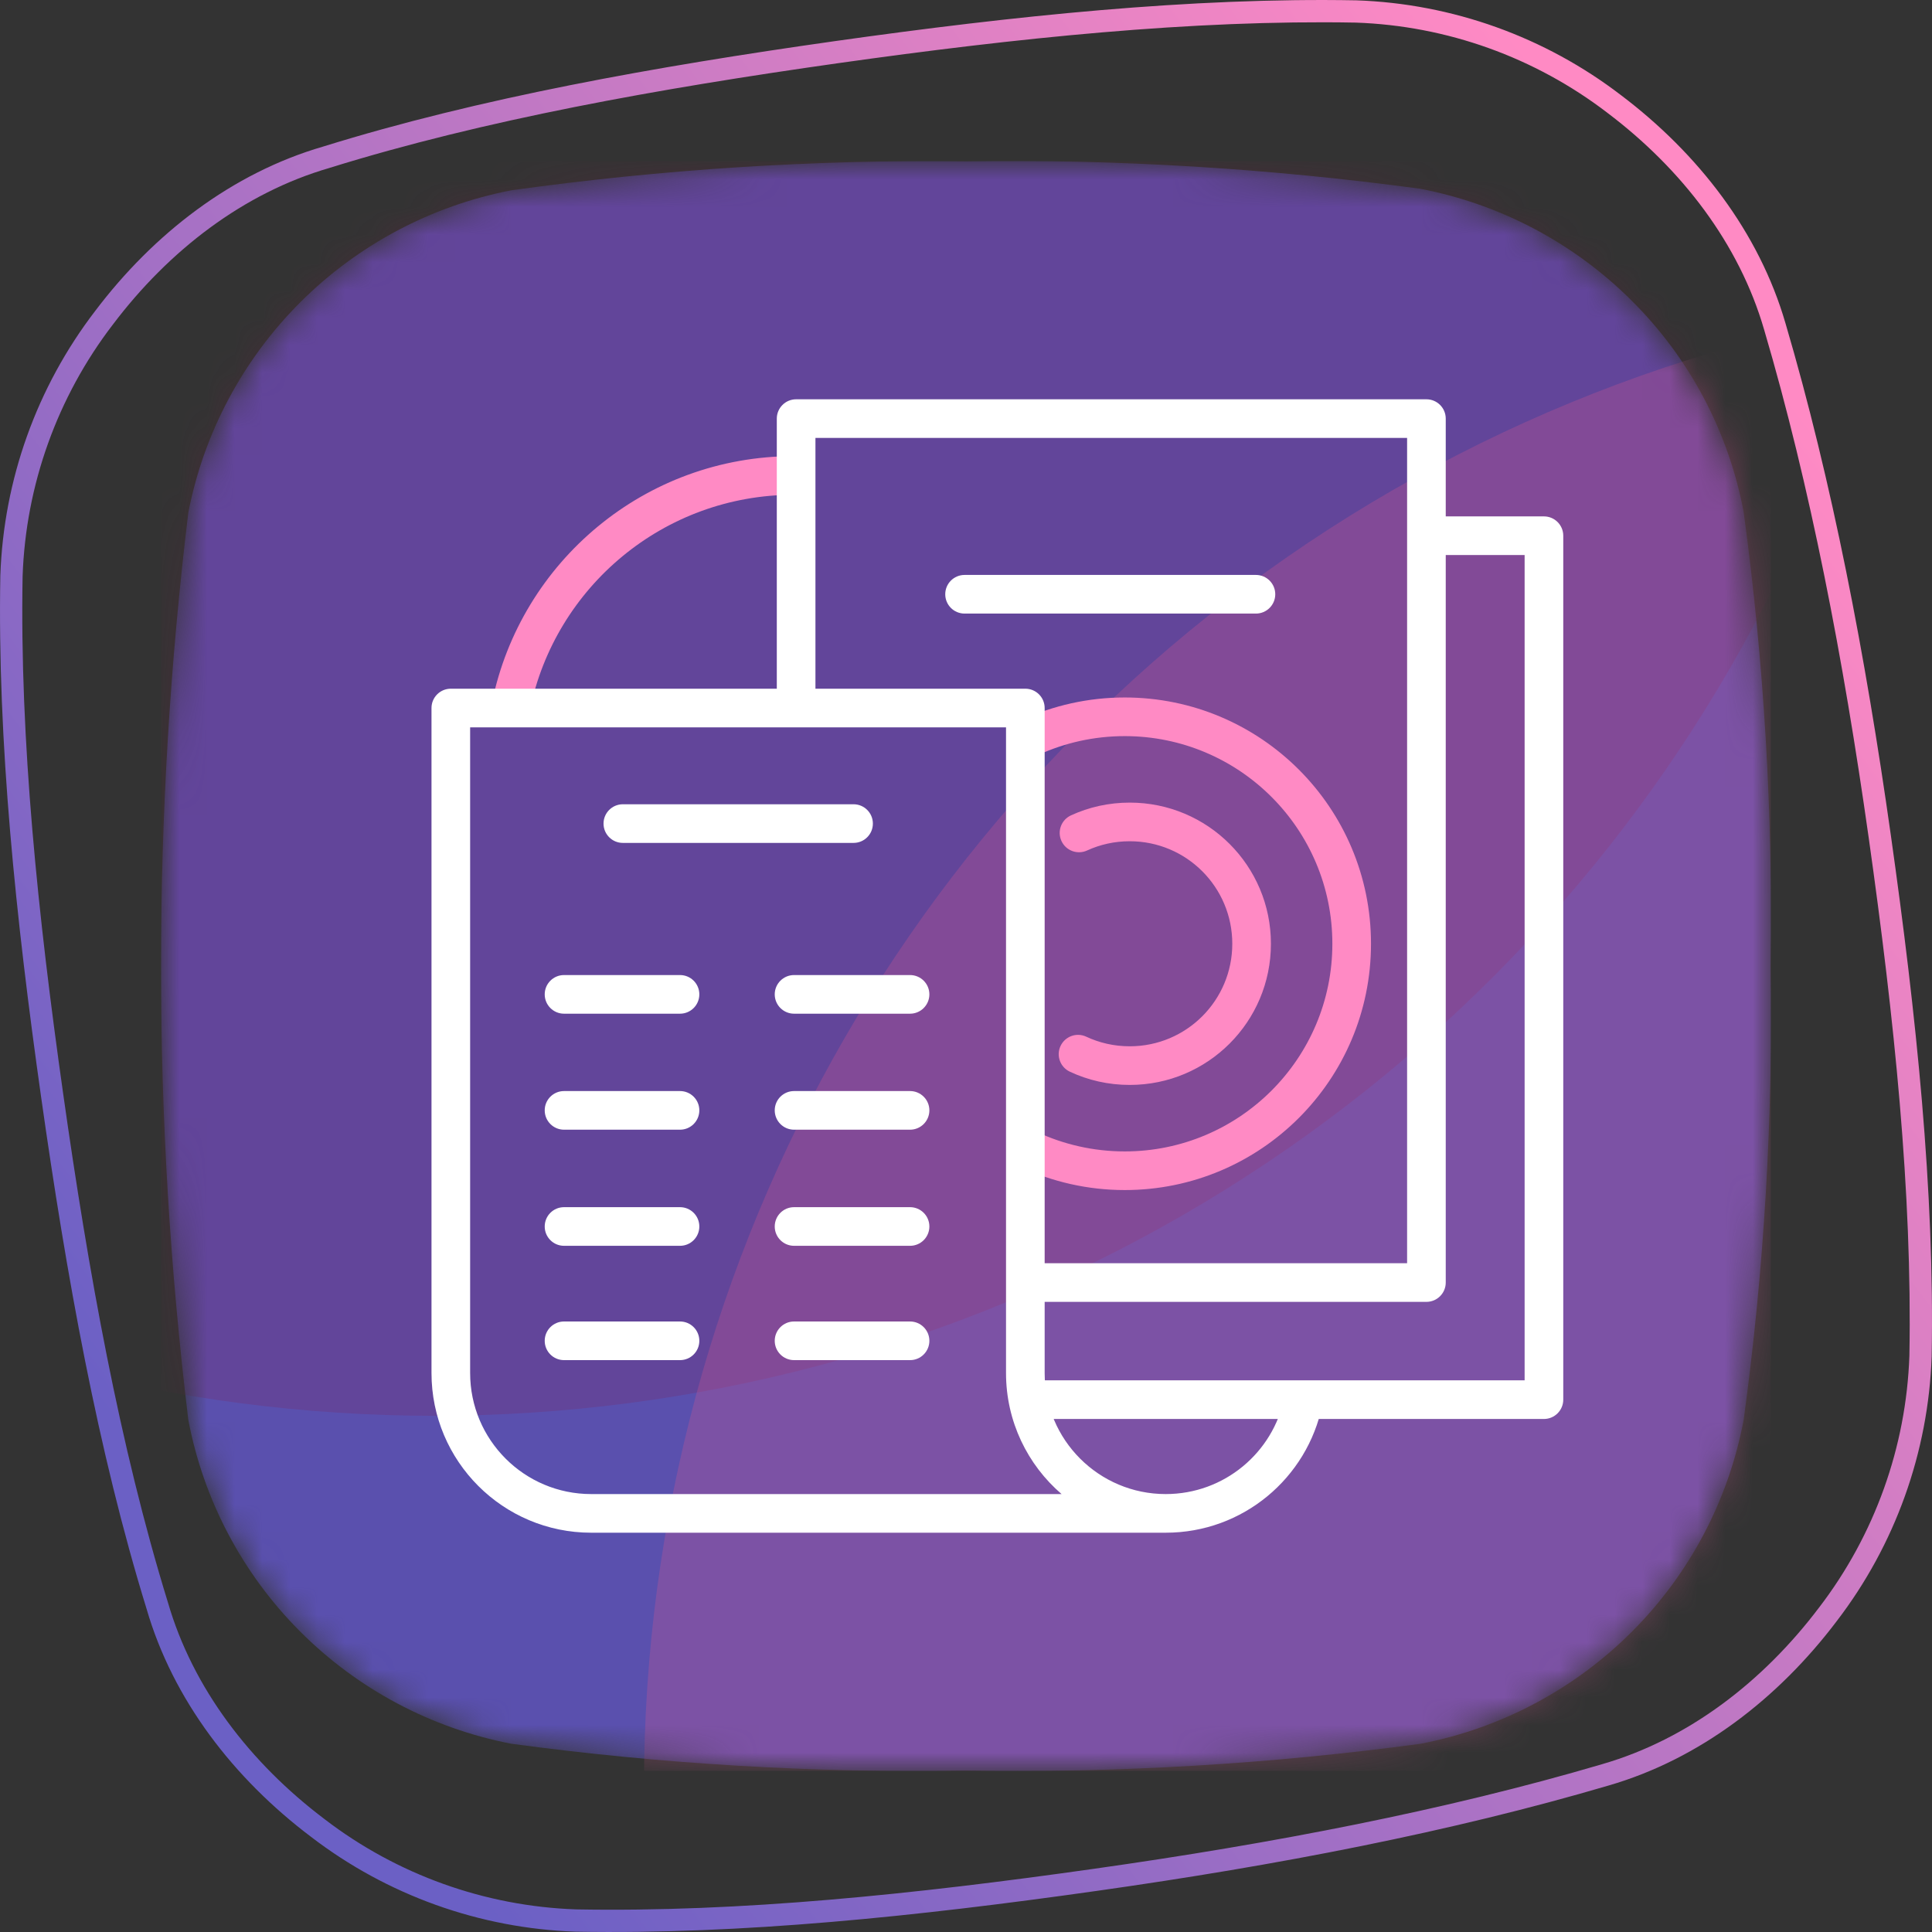
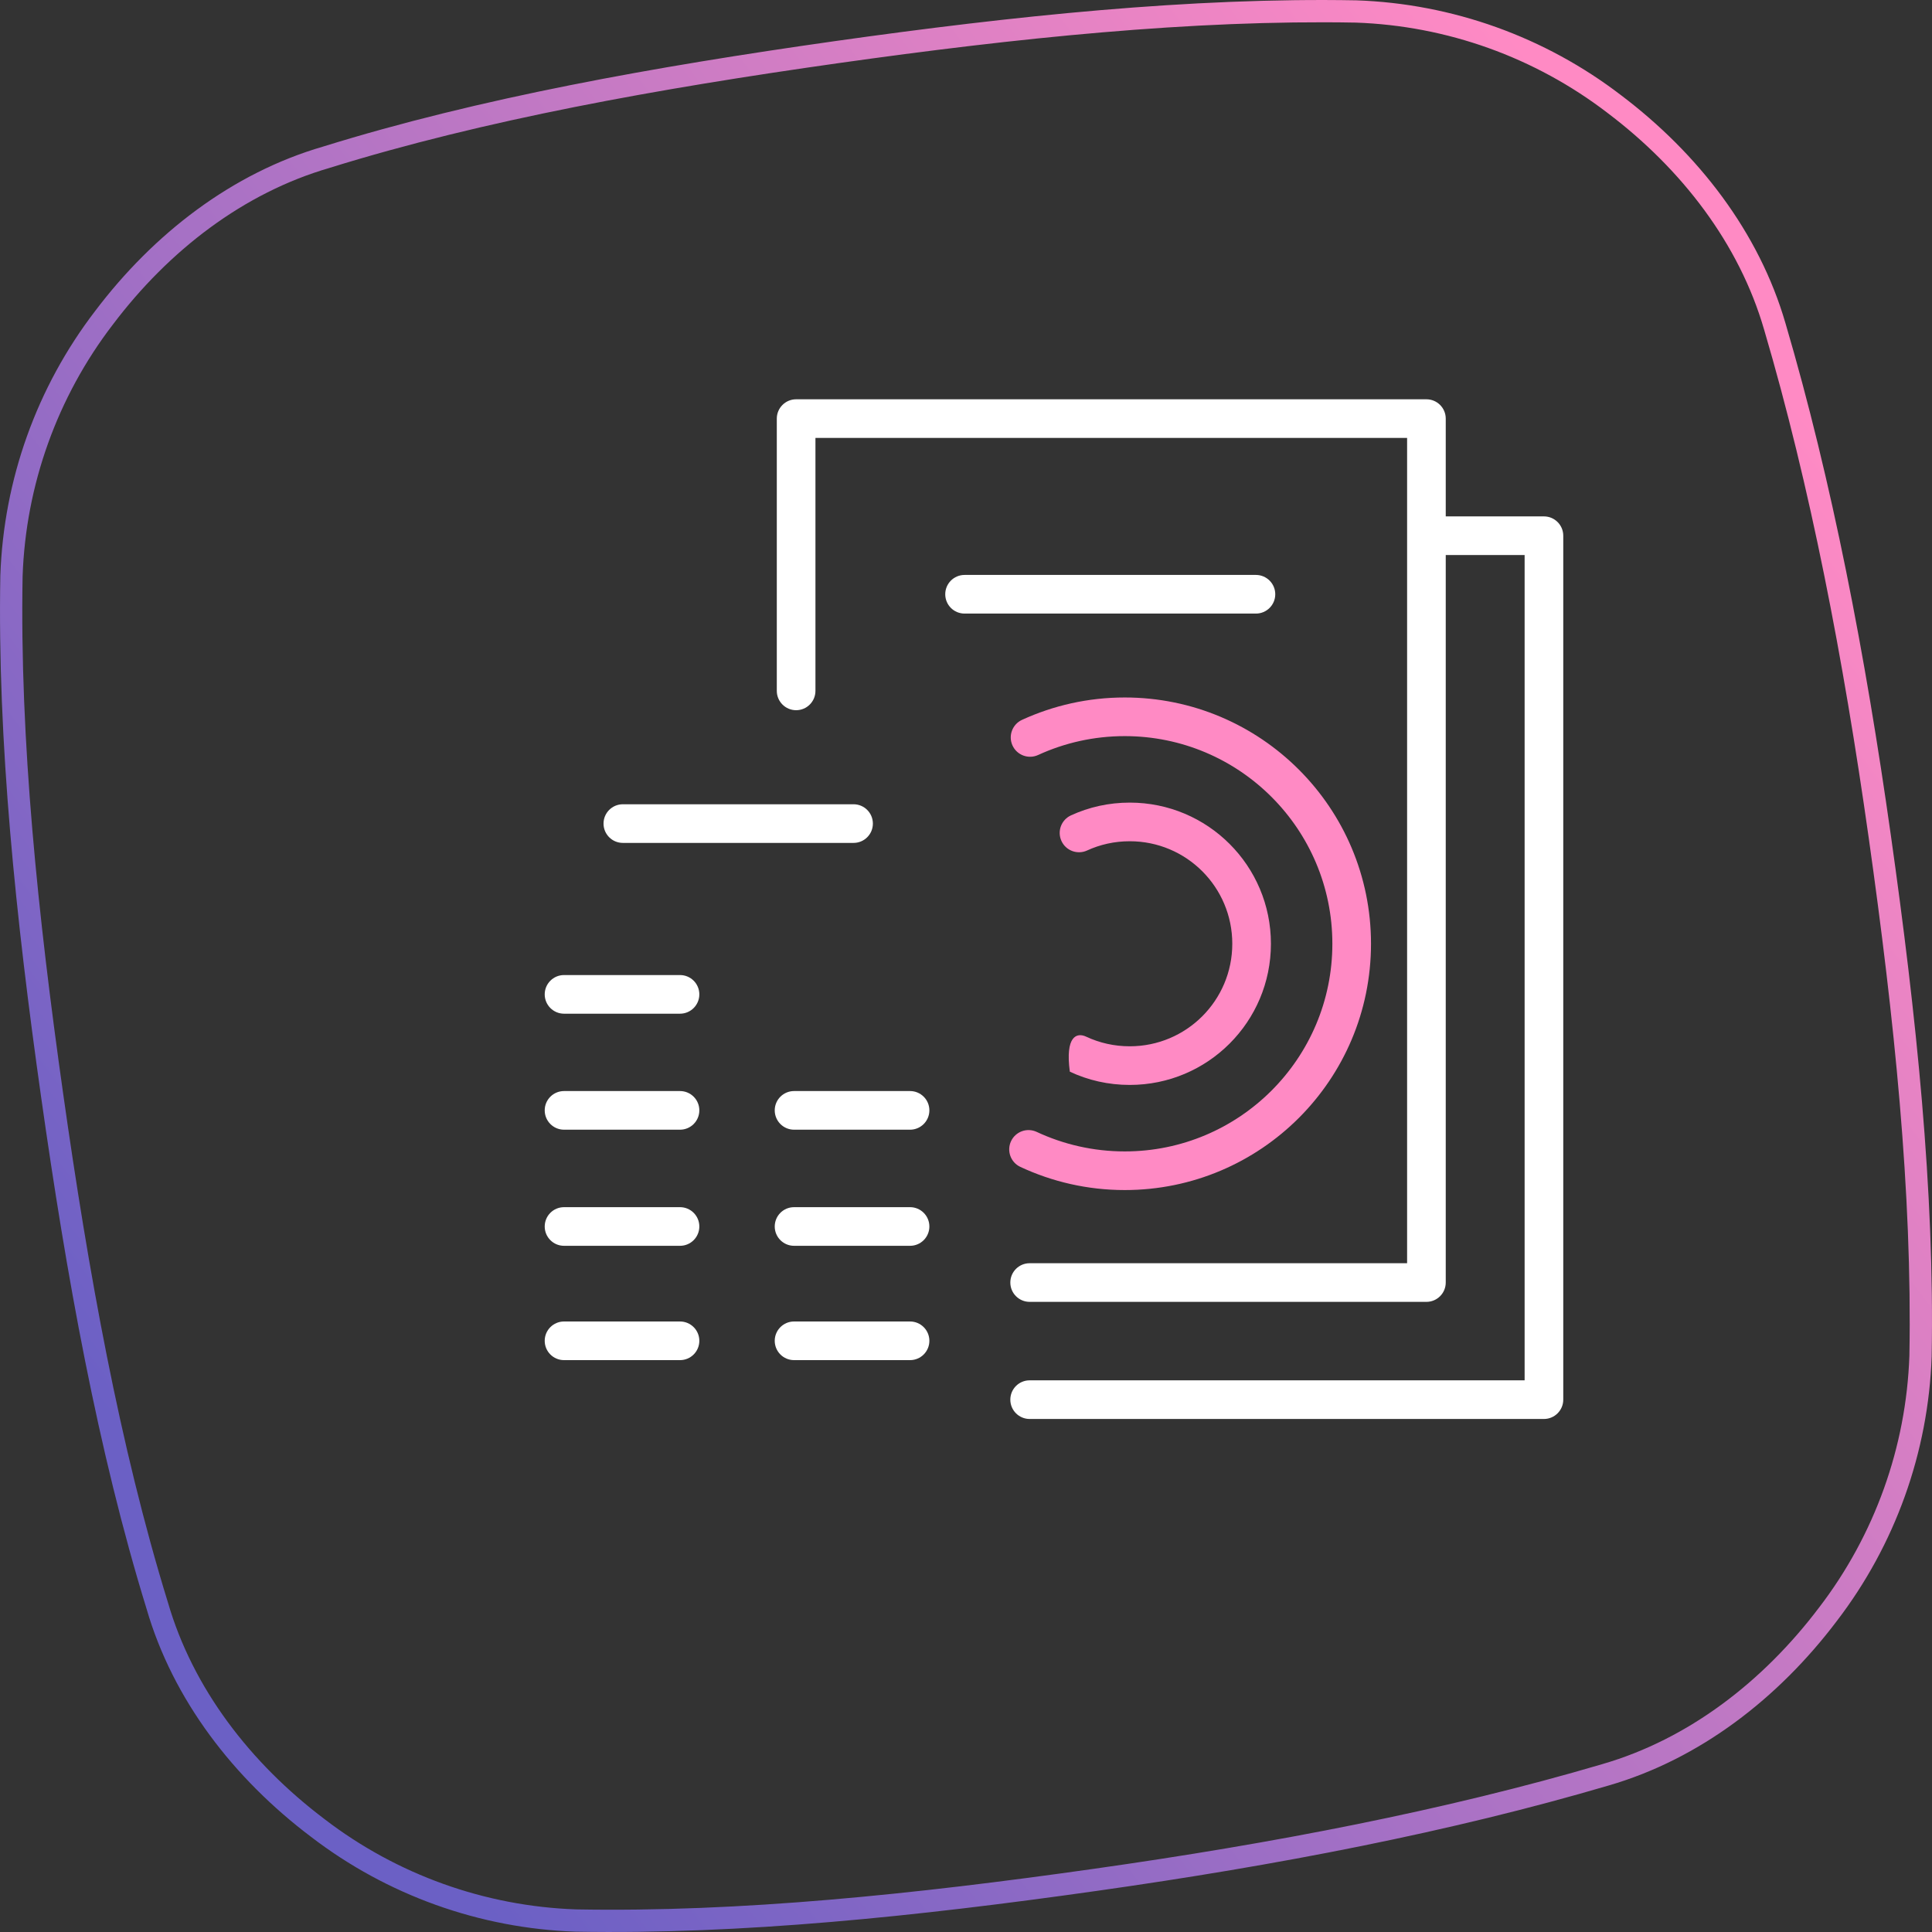
<svg xmlns="http://www.w3.org/2000/svg" width="70" height="70" viewBox="0 0 70 70" fill="none">
  <rect x="0" y="0" width="70" height="70" fill="#333333" stroke="none" />
  <g clip-path="url(#clip0_25371_3960)">
    <mask id="mask0_25371_3960" style="mask-type:alpha" maskUnits="userSpaceOnUse" x="5" y="5" width="60" height="60">
-       <path d="M35 5.846C40.506 5.761 45.99 6.104 51.447 6.837C54.354 7.392 57.027 8.805 59.12 10.895C61.217 12.979 62.631 15.649 63.176 18.553C63.915 24.002 64.241 29.5 64.151 34.998C64.245 40.497 63.919 45.995 63.176 51.444C62.63 54.346 61.223 57.017 59.137 59.109C57.05 61.202 54.381 62.62 51.476 63.179C46.016 63.916 40.508 64.242 34.999 64.152C29.491 64.242 23.983 63.916 18.523 63.179C15.62 62.617 12.953 61.197 10.867 59.105C8.781 57.013 7.372 54.344 6.823 51.444C5.503 40.526 5.503 29.49 6.823 18.572C7.385 15.684 8.799 13.029 10.884 10.948C12.969 8.868 15.629 7.456 18.523 6.895C23.994 6.135 29.476 5.779 35 5.846Z" fill="#AEA6F3" />
-     </mask>
+       </mask>
    <g mask="url(#mask0_25371_3960)">
      <path d="M35 5.846C40.506 5.761 45.99 6.104 51.447 6.837C54.354 7.392 57.027 8.805 59.12 10.895C61.217 12.979 62.631 15.649 63.176 18.553C63.915 24.002 64.241 29.5 64.151 34.998C64.245 40.497 63.919 45.995 63.176 51.444C62.63 54.346 61.223 57.017 59.137 59.109C57.05 61.202 54.381 62.62 51.476 63.179C46.016 63.916 40.508 64.242 34.999 64.152C29.491 64.242 23.983 63.916 18.523 63.179C15.62 62.617 12.953 61.197 10.867 59.105C8.781 57.013 7.372 54.344 6.823 51.444C5.503 40.526 5.503 29.49 6.823 18.572C7.385 15.684 8.799 13.029 10.884 10.948C12.969 8.868 15.629 7.456 18.523 6.895C23.994 6.135 29.476 5.779 35 5.846Z" fill="#5A50AE" />
      <ellipse opacity="0.2" cx="15.732" cy="-2.935" rx="54.232" ry="54.232" fill="#821A4D" />
      <circle opacity="0.3" cx="77.565" cy="64.732" r="54.232" fill="#CC5891" />
    </g>
  </g>
  <path fill-rule="evenodd" clip-rule="evenodd" d="M49.121 0.819C43.192 0.711 36.82 1.379 30.37 2.289C23.846 3.213 17.534 4.344 11.945 6.082L11.941 6.083L11.937 6.085C8.838 6.983 6.125 9.063 4.091 11.757L4.089 11.759L4.089 11.759C2.076 14.384 0.932 17.573 0.819 20.879C0.711 26.808 1.376 33.187 2.289 39.63C3.201 46.074 4.335 52.39 6.083 58.056L6.084 58.059L6.085 58.062C6.983 61.162 9.063 63.875 11.757 65.909L11.759 65.911C14.384 67.924 17.573 69.067 20.879 69.181C26.808 69.289 33.109 68.635 39.63 67.711C46.148 66.788 52.378 65.59 58.061 63.916L58.062 63.915C61.162 63.017 63.875 60.937 65.909 58.243L65.911 58.241C67.923 55.615 69.066 52.427 69.181 49.121C69.289 43.192 68.63 36.892 67.709 30.37C66.788 23.852 65.59 17.622 63.916 11.939L63.915 11.937C63.017 8.838 60.937 6.125 58.243 4.091L58.241 4.089C55.615 2.077 52.427 0.933 49.121 0.819ZM30.257 1.489C36.721 0.577 43.144 -0.097 49.139 0.012L49.142 0.012L49.145 0.012C52.62 0.132 55.971 1.333 58.73 3.447C61.534 5.565 63.734 8.414 64.691 11.712C66.379 17.445 67.584 23.716 68.508 30.257C69.432 36.793 70.097 43.144 69.988 49.139L69.988 49.142L69.988 49.145C69.868 52.62 68.667 55.971 66.552 58.731C64.435 61.534 61.585 63.735 58.288 64.691C52.554 66.379 46.283 67.584 39.743 68.51C33.207 69.436 26.855 70.097 20.861 69.988L20.858 69.988L20.855 69.988C17.38 69.869 14.028 68.668 11.269 66.552C8.466 64.436 6.266 61.587 5.31 58.29C3.544 52.564 2.403 46.2 1.489 39.743C0.575 33.285 -0.097 26.855 0.012 20.861L0.012 20.858L0.012 20.855C0.131 17.38 1.332 14.028 3.447 11.269C5.564 8.466 8.413 6.267 11.709 5.31C17.36 3.553 23.722 2.415 30.257 1.489L30.257 1.489Z" fill="url(#paint0_linear_25371_3960)" />
-   <path fill-rule="evenodd" clip-rule="evenodd" d="M17.83 25.437C18.87 20.355 23.364 16.527 28.76 16.527C29.146 16.527 29.46 16.841 29.46 17.227C29.46 17.614 29.146 17.927 28.76 17.927C24.043 17.927 20.111 21.273 19.202 25.717C19.124 26.096 18.754 26.34 18.375 26.263C17.997 26.185 17.753 25.816 17.83 25.437Z" fill="#FF8AC4" />
  <path fill-rule="evenodd" clip-rule="evenodd" d="M28.145 15.167C28.145 14.78 28.459 14.467 28.845 14.467H51.682C52.068 14.467 52.382 14.78 52.382 15.167V46.469C52.382 46.855 52.068 47.169 51.682 47.169H37.306C36.919 47.169 36.606 46.855 36.606 46.469C36.606 46.082 36.919 45.769 37.306 45.769H50.982V15.867H29.545V25.032C29.545 25.418 29.232 25.732 28.845 25.732C28.459 25.732 28.145 25.418 28.145 25.032V15.167Z" fill="white" />
  <path fill-rule="evenodd" clip-rule="evenodd" d="M51.088 19.41C51.088 19.023 51.401 18.71 51.788 18.71H55.94C56.326 18.71 56.64 19.023 56.64 19.41V50.712C56.64 51.098 56.326 51.412 55.94 51.412H37.306C36.919 51.412 36.606 51.098 36.606 50.712C36.606 50.325 36.919 50.012 37.306 50.012H55.24V20.11H51.788C51.401 20.11 51.088 19.796 51.088 19.41Z" fill="white" />
  <path fill-rule="evenodd" clip-rule="evenodd" d="M34.248 21.531C34.248 21.145 34.561 20.831 34.948 20.831H45.505C45.891 20.831 46.205 21.145 46.205 21.531C46.205 21.918 45.891 22.231 45.505 22.231H34.948C34.561 22.231 34.248 21.918 34.248 21.531Z" fill="white" />
  <path fill-rule="evenodd" clip-rule="evenodd" d="M21.867 29.84C21.867 29.454 22.18 29.14 22.567 29.14H30.926C31.313 29.14 31.626 29.454 31.626 29.84C31.626 30.227 31.313 30.54 30.926 30.54H22.567C22.18 30.54 21.867 30.227 21.867 29.84Z" fill="white" />
  <path fill-rule="evenodd" clip-rule="evenodd" d="M19.736 36.028C19.736 35.641 20.049 35.328 20.436 35.328H24.638C25.025 35.328 25.338 35.641 25.338 36.028C25.338 36.414 25.025 36.728 24.638 36.728H20.436C20.049 36.728 19.736 36.414 19.736 36.028Z" fill="white" />
  <path fill-rule="evenodd" clip-rule="evenodd" d="M19.736 40.23C19.736 39.844 20.049 39.531 20.436 39.531H24.638C25.025 39.531 25.338 39.844 25.338 40.23C25.338 40.617 25.025 40.931 24.638 40.931H20.436C20.049 40.931 19.736 40.617 19.736 40.23Z" fill="white" />
  <path fill-rule="evenodd" clip-rule="evenodd" d="M19.736 44.438C19.736 44.051 20.049 43.738 20.436 43.738H24.638C25.025 43.738 25.338 44.051 25.338 44.438C25.338 44.825 25.025 45.138 24.638 45.138H20.436C20.049 45.138 19.736 44.825 19.736 44.438Z" fill="white" />
  <path fill-rule="evenodd" clip-rule="evenodd" d="M19.736 48.58C19.736 48.193 20.049 47.88 20.436 47.88H24.638C25.025 47.88 25.338 48.193 25.338 48.58C25.338 48.967 25.025 49.28 24.638 49.28H20.436C20.049 49.28 19.736 48.967 19.736 48.58Z" fill="white" />
-   <path fill-rule="evenodd" clip-rule="evenodd" d="M28.07 36.028C28.07 35.641 28.384 35.328 28.77 35.328H32.973C33.359 35.328 33.673 35.641 33.673 36.028C33.673 36.414 33.359 36.728 32.973 36.728H28.77C28.384 36.728 28.07 36.414 28.07 36.028Z" fill="white" />
  <path fill-rule="evenodd" clip-rule="evenodd" d="M28.07 40.23C28.07 39.844 28.384 39.531 28.77 39.531H32.973C33.359 39.531 33.673 39.844 33.673 40.23C33.673 40.617 33.359 40.931 32.973 40.931H28.77C28.384 40.931 28.07 40.617 28.07 40.23Z" fill="white" />
  <path fill-rule="evenodd" clip-rule="evenodd" d="M28.07 44.438C28.07 44.051 28.384 43.738 28.77 43.738H32.973C33.359 43.738 33.673 44.051 33.673 44.438C33.673 44.825 33.359 45.138 32.973 45.138H28.77C28.384 45.138 28.07 44.825 28.07 44.438Z" fill="white" />
  <path fill-rule="evenodd" clip-rule="evenodd" d="M28.07 48.58C28.07 48.193 28.384 47.88 28.77 47.88H32.973C33.359 47.88 33.673 48.193 33.673 48.58C33.673 48.967 33.359 49.28 32.973 49.28H28.77C28.384 49.28 28.07 48.967 28.07 48.58Z" fill="white" />
  <path fill-rule="evenodd" clip-rule="evenodd" d="M37.029 26.082C38.164 25.562 39.425 25.271 40.751 25.271C45.679 25.271 49.674 29.267 49.674 34.194C49.674 39.122 45.679 43.118 40.751 43.118C39.403 43.118 38.12 42.816 36.97 42.279C36.619 42.116 36.468 41.699 36.631 41.349C36.795 40.998 37.211 40.847 37.562 41.011C38.532 41.464 39.614 41.718 40.751 41.718C44.905 41.718 48.274 38.349 48.274 34.194C48.274 30.04 44.905 26.671 40.751 26.671C39.632 26.671 38.569 26.916 37.613 27.355C37.262 27.516 36.846 27.362 36.685 27.011C36.524 26.659 36.678 26.244 37.029 26.082Z" fill="#FF8AC4" />
-   <path fill-rule="evenodd" clip-rule="evenodd" d="M38.802 29.543C39.454 29.243 40.175 29.08 40.933 29.08C43.76 29.08 46.048 31.368 46.048 34.194C46.048 37.021 43.76 39.309 40.933 39.309C40.158 39.309 39.425 39.14 38.762 38.829C38.412 38.664 38.261 38.248 38.425 37.898C38.59 37.548 39.007 37.397 39.356 37.561C39.835 37.785 40.365 37.909 40.933 37.909C42.986 37.909 44.648 36.248 44.648 34.194C44.648 32.141 42.986 30.48 40.933 30.48C40.378 30.48 39.857 30.599 39.387 30.815C39.035 30.976 38.62 30.822 38.459 30.471C38.297 30.12 38.451 29.704 38.802 29.543Z" fill="#FF8AC4" />
-   <path fill-rule="evenodd" clip-rule="evenodd" d="M15.634 25.653C15.634 25.266 15.947 24.953 16.334 24.953H37.15C37.536 24.953 37.85 25.266 37.85 25.653V49.747C37.85 52.169 39.814 54.133 42.236 54.133C44.357 54.133 46.127 52.631 46.536 50.632C46.614 50.253 46.983 50.009 47.362 50.086C47.741 50.164 47.985 50.534 47.907 50.913C47.367 53.55 45.035 55.533 42.236 55.533H21.42C18.225 55.533 15.634 52.942 15.634 49.747V25.653ZM38.463 54.133C37.23 53.072 36.45 51.5 36.45 49.747V26.353H17.034V49.747C17.034 52.169 18.999 54.133 21.42 54.133H38.463Z" fill="white" />
+   <path fill-rule="evenodd" clip-rule="evenodd" d="M38.802 29.543C39.454 29.243 40.175 29.08 40.933 29.08C43.76 29.08 46.048 31.368 46.048 34.194C46.048 37.021 43.76 39.309 40.933 39.309C40.158 39.309 39.425 39.14 38.762 38.829C38.59 37.548 39.007 37.397 39.356 37.561C39.835 37.785 40.365 37.909 40.933 37.909C42.986 37.909 44.648 36.248 44.648 34.194C44.648 32.141 42.986 30.48 40.933 30.48C40.378 30.48 39.857 30.599 39.387 30.815C39.035 30.976 38.62 30.822 38.459 30.471C38.297 30.12 38.451 29.704 38.802 29.543Z" fill="#FF8AC4" />
  <defs>
    <linearGradient id="paint0_linear_25371_3960" x1="53.9" y1="-4.35448e-06" x2="-2.392" y2="43.115" gradientUnits="userSpaceOnUse">
      <stop stop-color="#FF8AC4" />
      <stop offset="1" stop-color="#6B60C5" />
    </linearGradient>
    <clipPath id="clip0_25371_3960">
      <rect width="58.333" height="58.333" fill="white" transform="translate(5.833 5.833)" />
    </clipPath>
  </defs>
</svg>